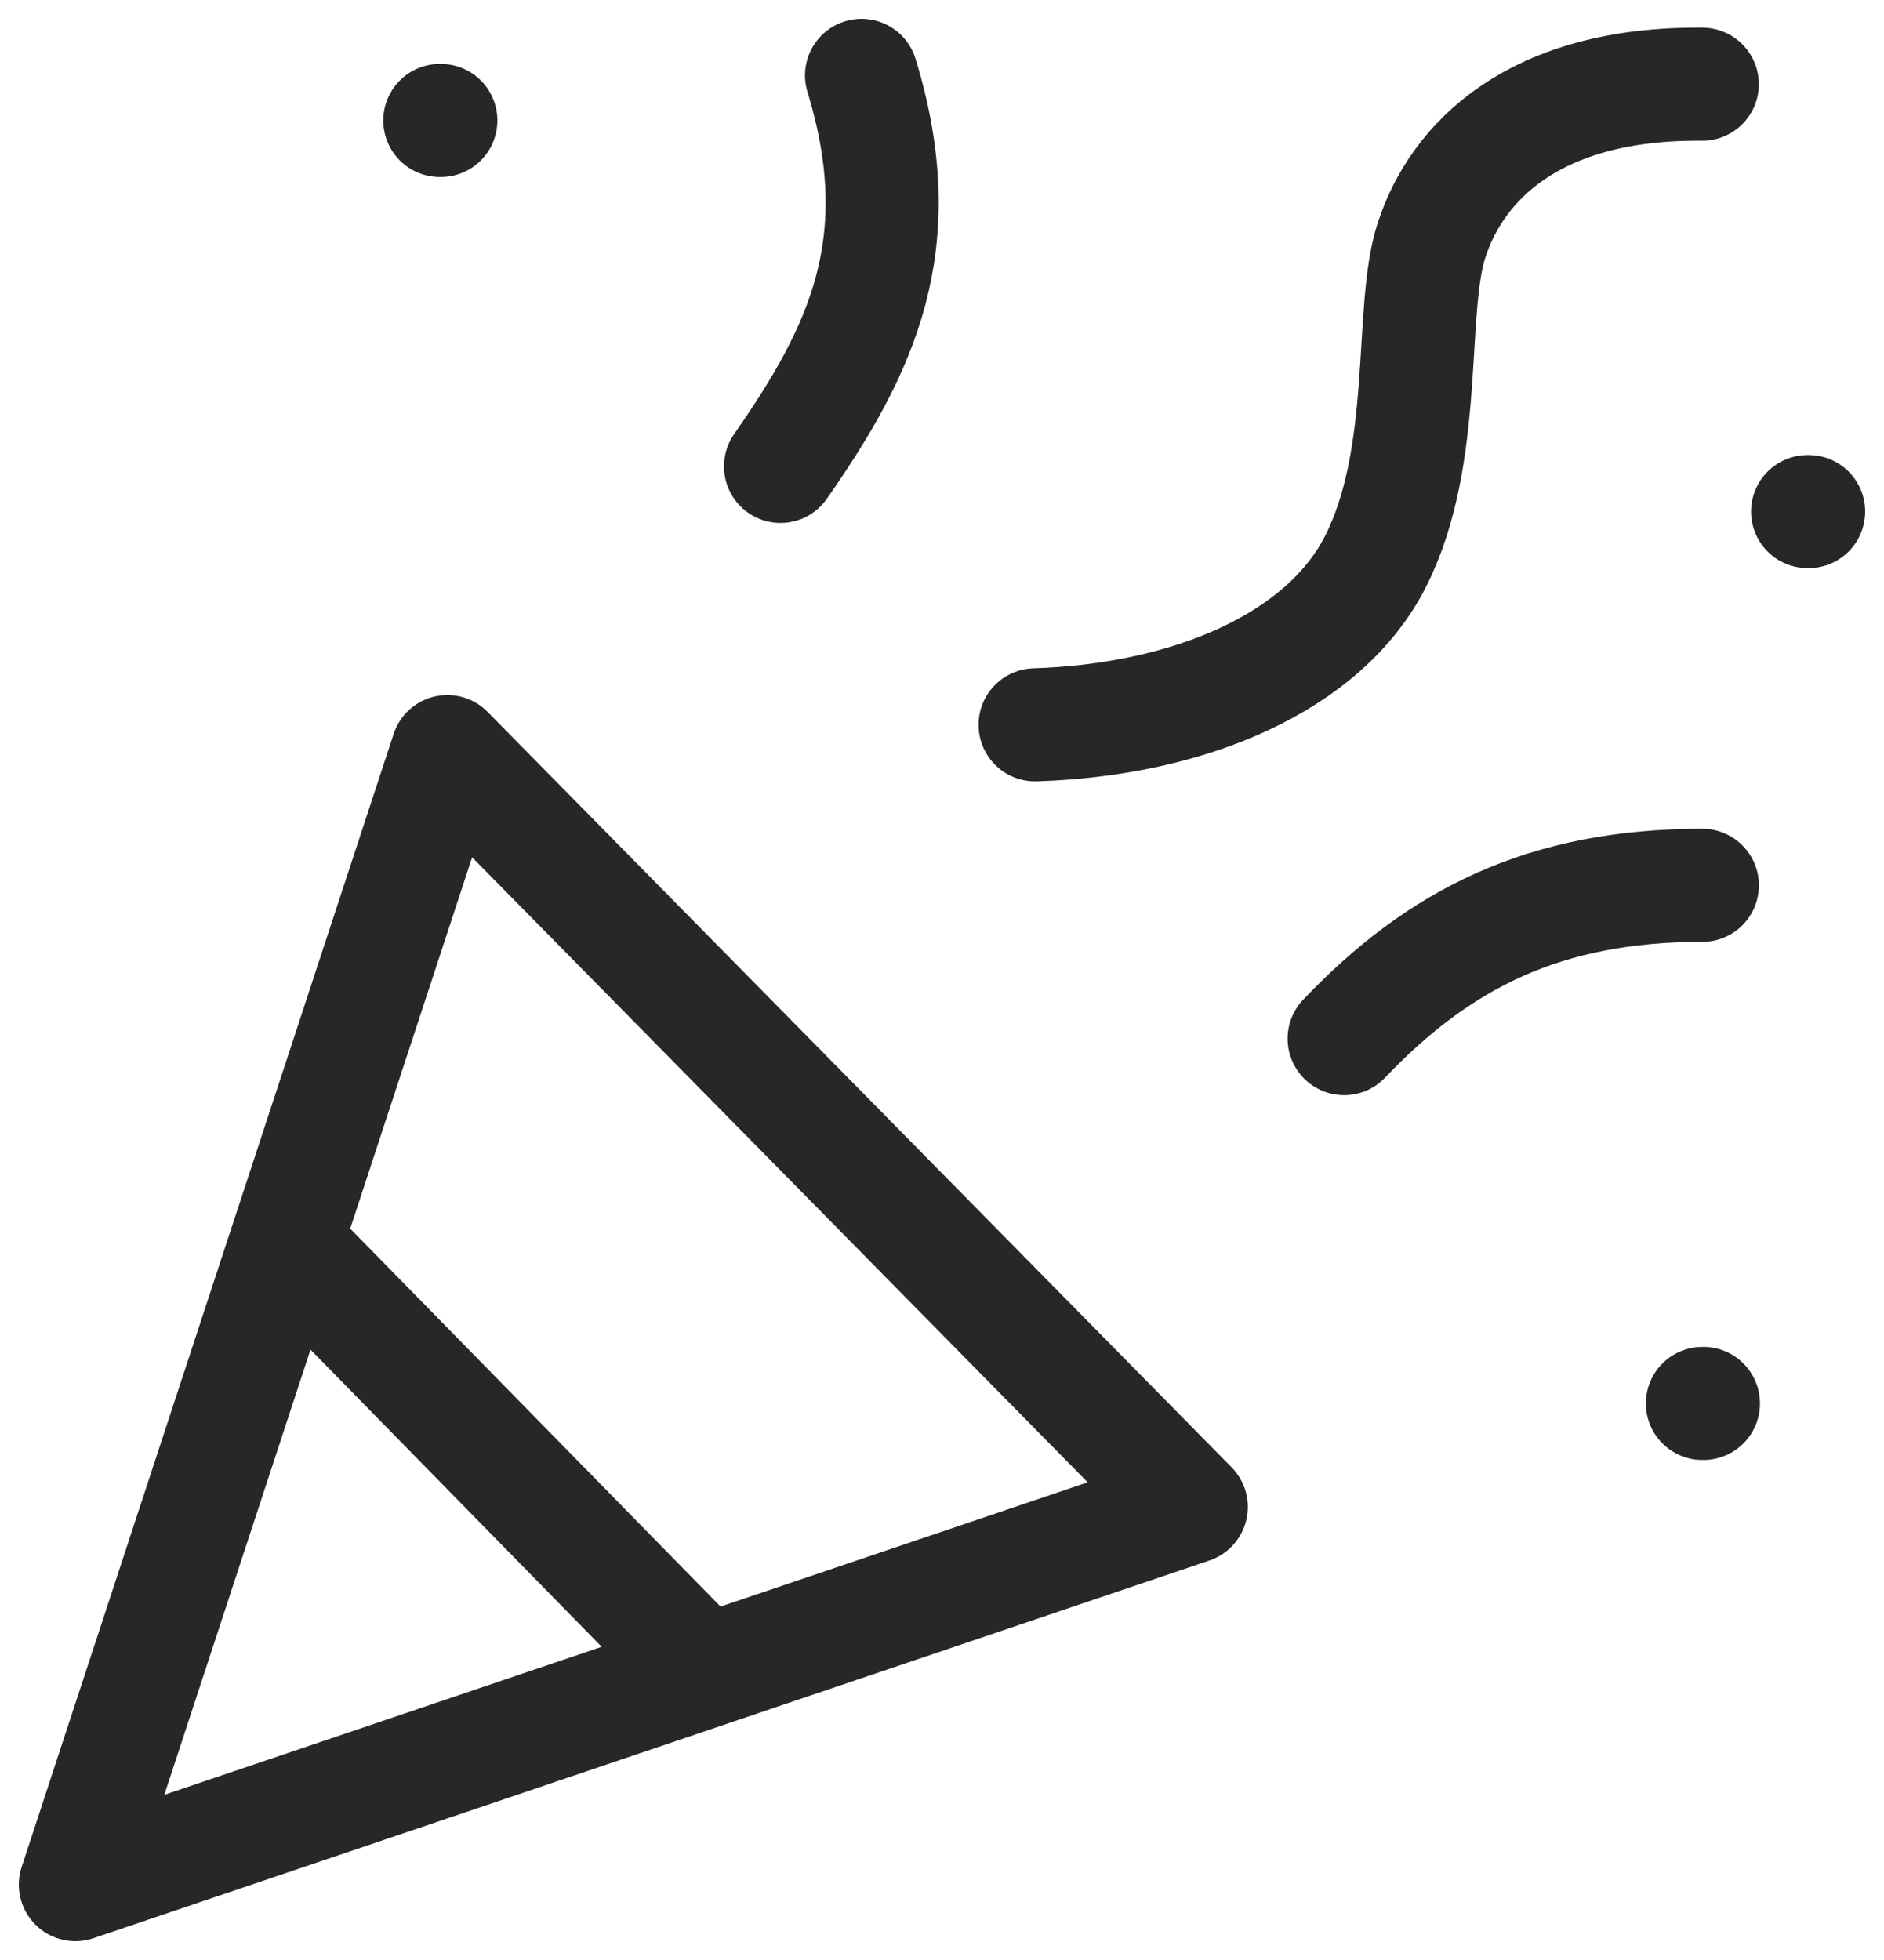
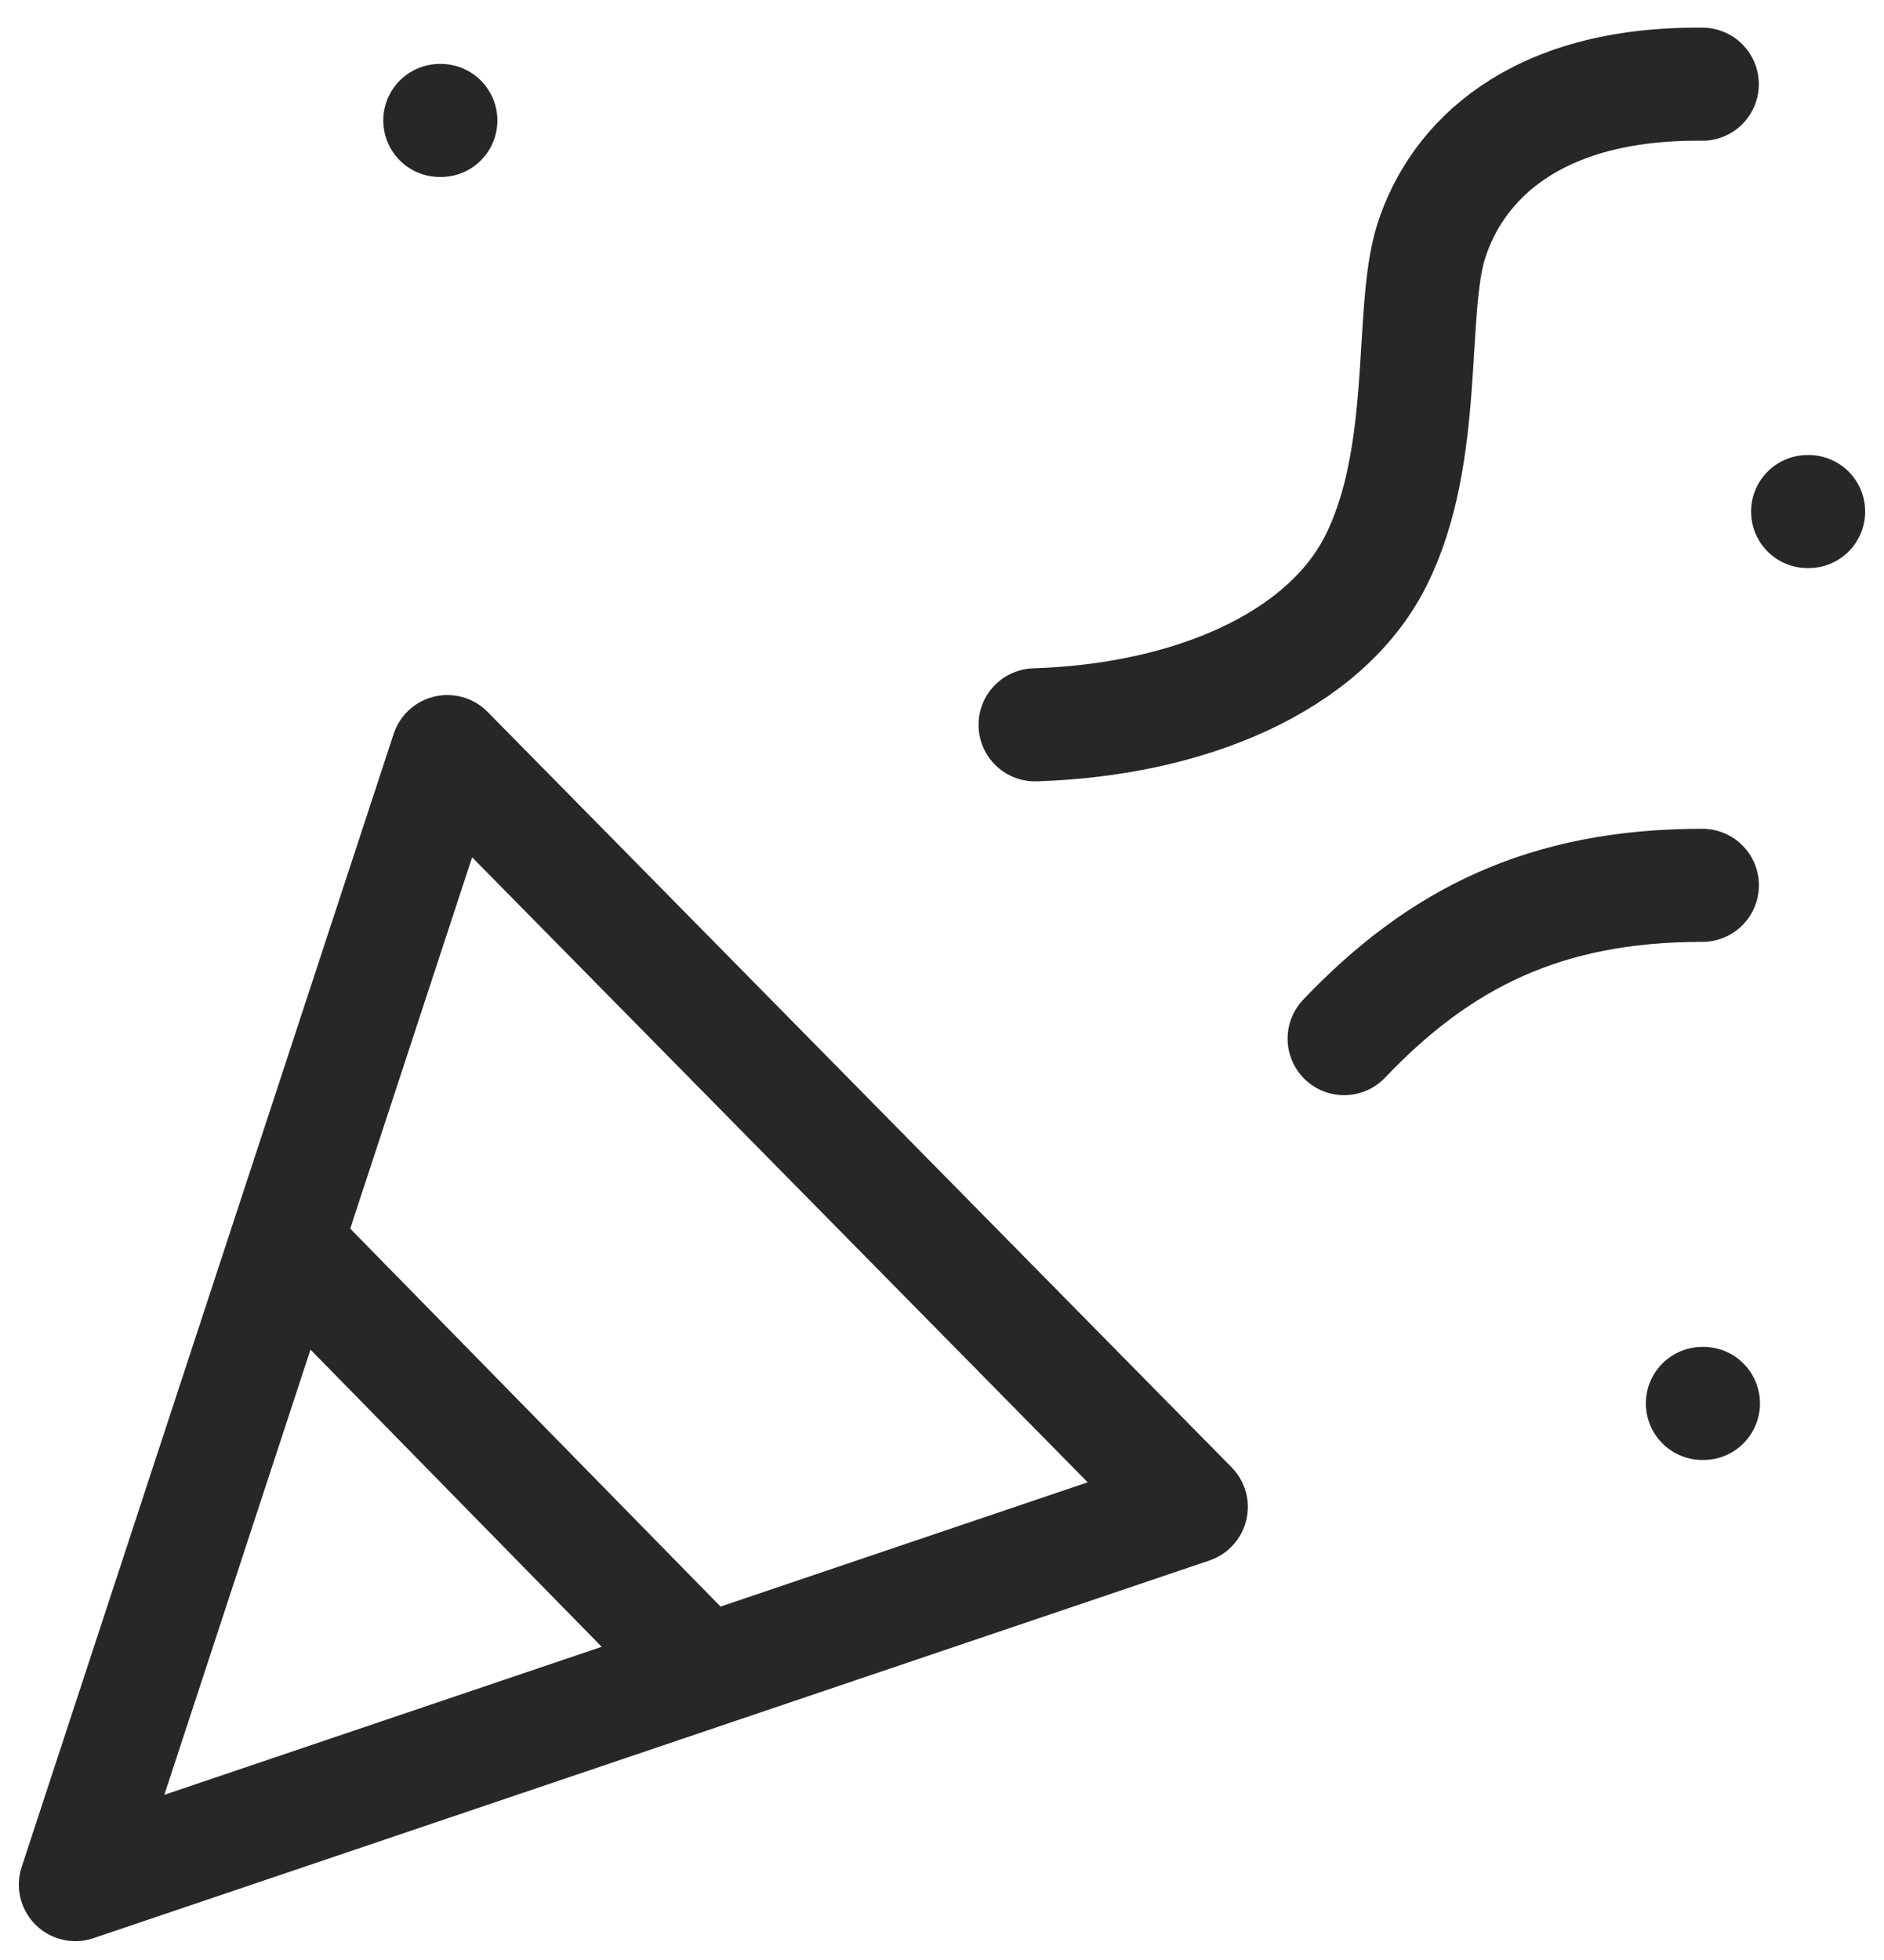
<svg xmlns="http://www.w3.org/2000/svg" width="25" height="26" viewBox="0 0 25 26" fill="none">
-   <path d="M3.842 16.548L9.279 22.095M22.589 1.117C20.362 1.096 19.331 2.141 18.993 3.196C18.695 4.126 18.967 6.03 18.256 7.441C17.577 8.789 15.777 9.551 13.735 9.615M23.986 6.786L24 6.786M22.59 18.617L22.604 18.617M5.836 1.598L5.85 1.598M22.59 11.744C20.496 11.744 19.1 12.452 17.836 13.778M10.357 6.187C11.421 4.66 12.119 3.243 11.432 1M1 25L5.936 9.97L15.808 19.99L1 25Z" stroke="#272727" stroke-width="1.5" stroke-linecap="round" stroke-linejoin="round" />
+   <path d="M3.842 16.548L9.279 22.095M22.589 1.117C20.362 1.096 19.331 2.141 18.993 3.196C18.695 4.126 18.967 6.03 18.256 7.441C17.577 8.789 15.777 9.551 13.735 9.615M23.986 6.786L24 6.786M22.59 18.617L22.604 18.617M5.836 1.598L5.85 1.598M22.59 11.744C20.496 11.744 19.1 12.452 17.836 13.778M10.357 6.187M1 25L5.936 9.97L15.808 19.99L1 25Z" stroke="#272727" stroke-width="1.5" stroke-linecap="round" stroke-linejoin="round" />
</svg>